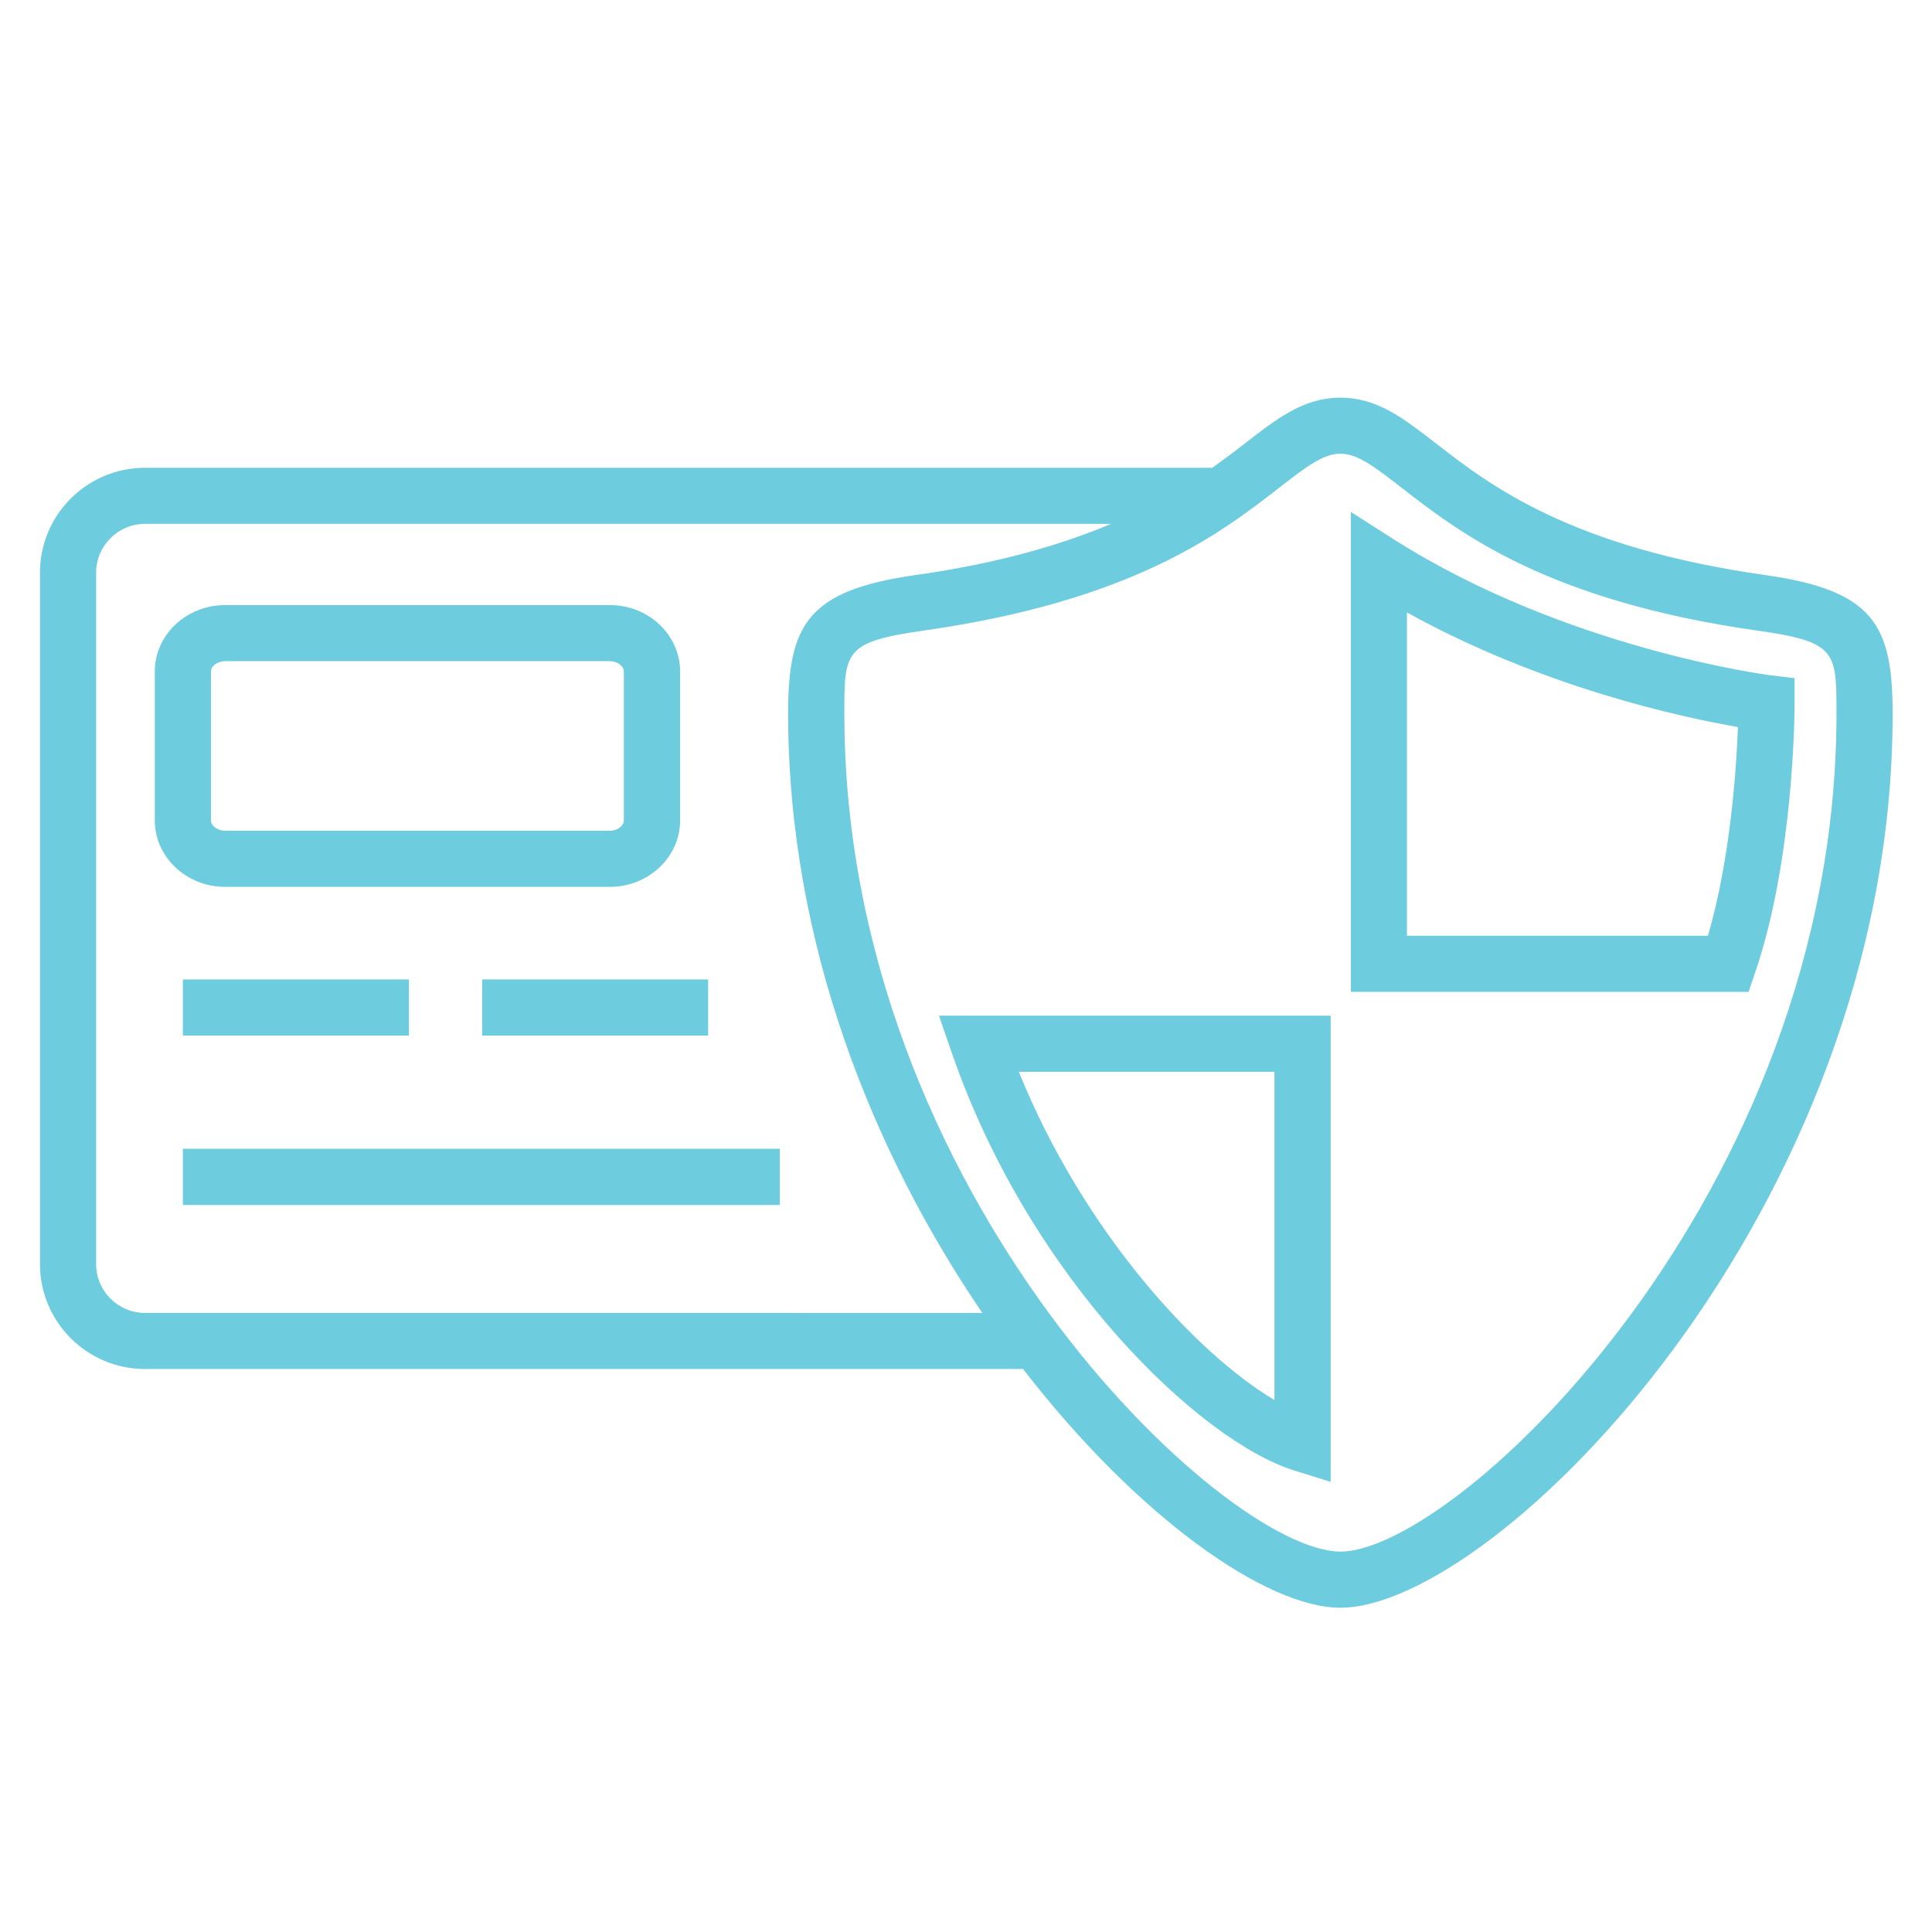
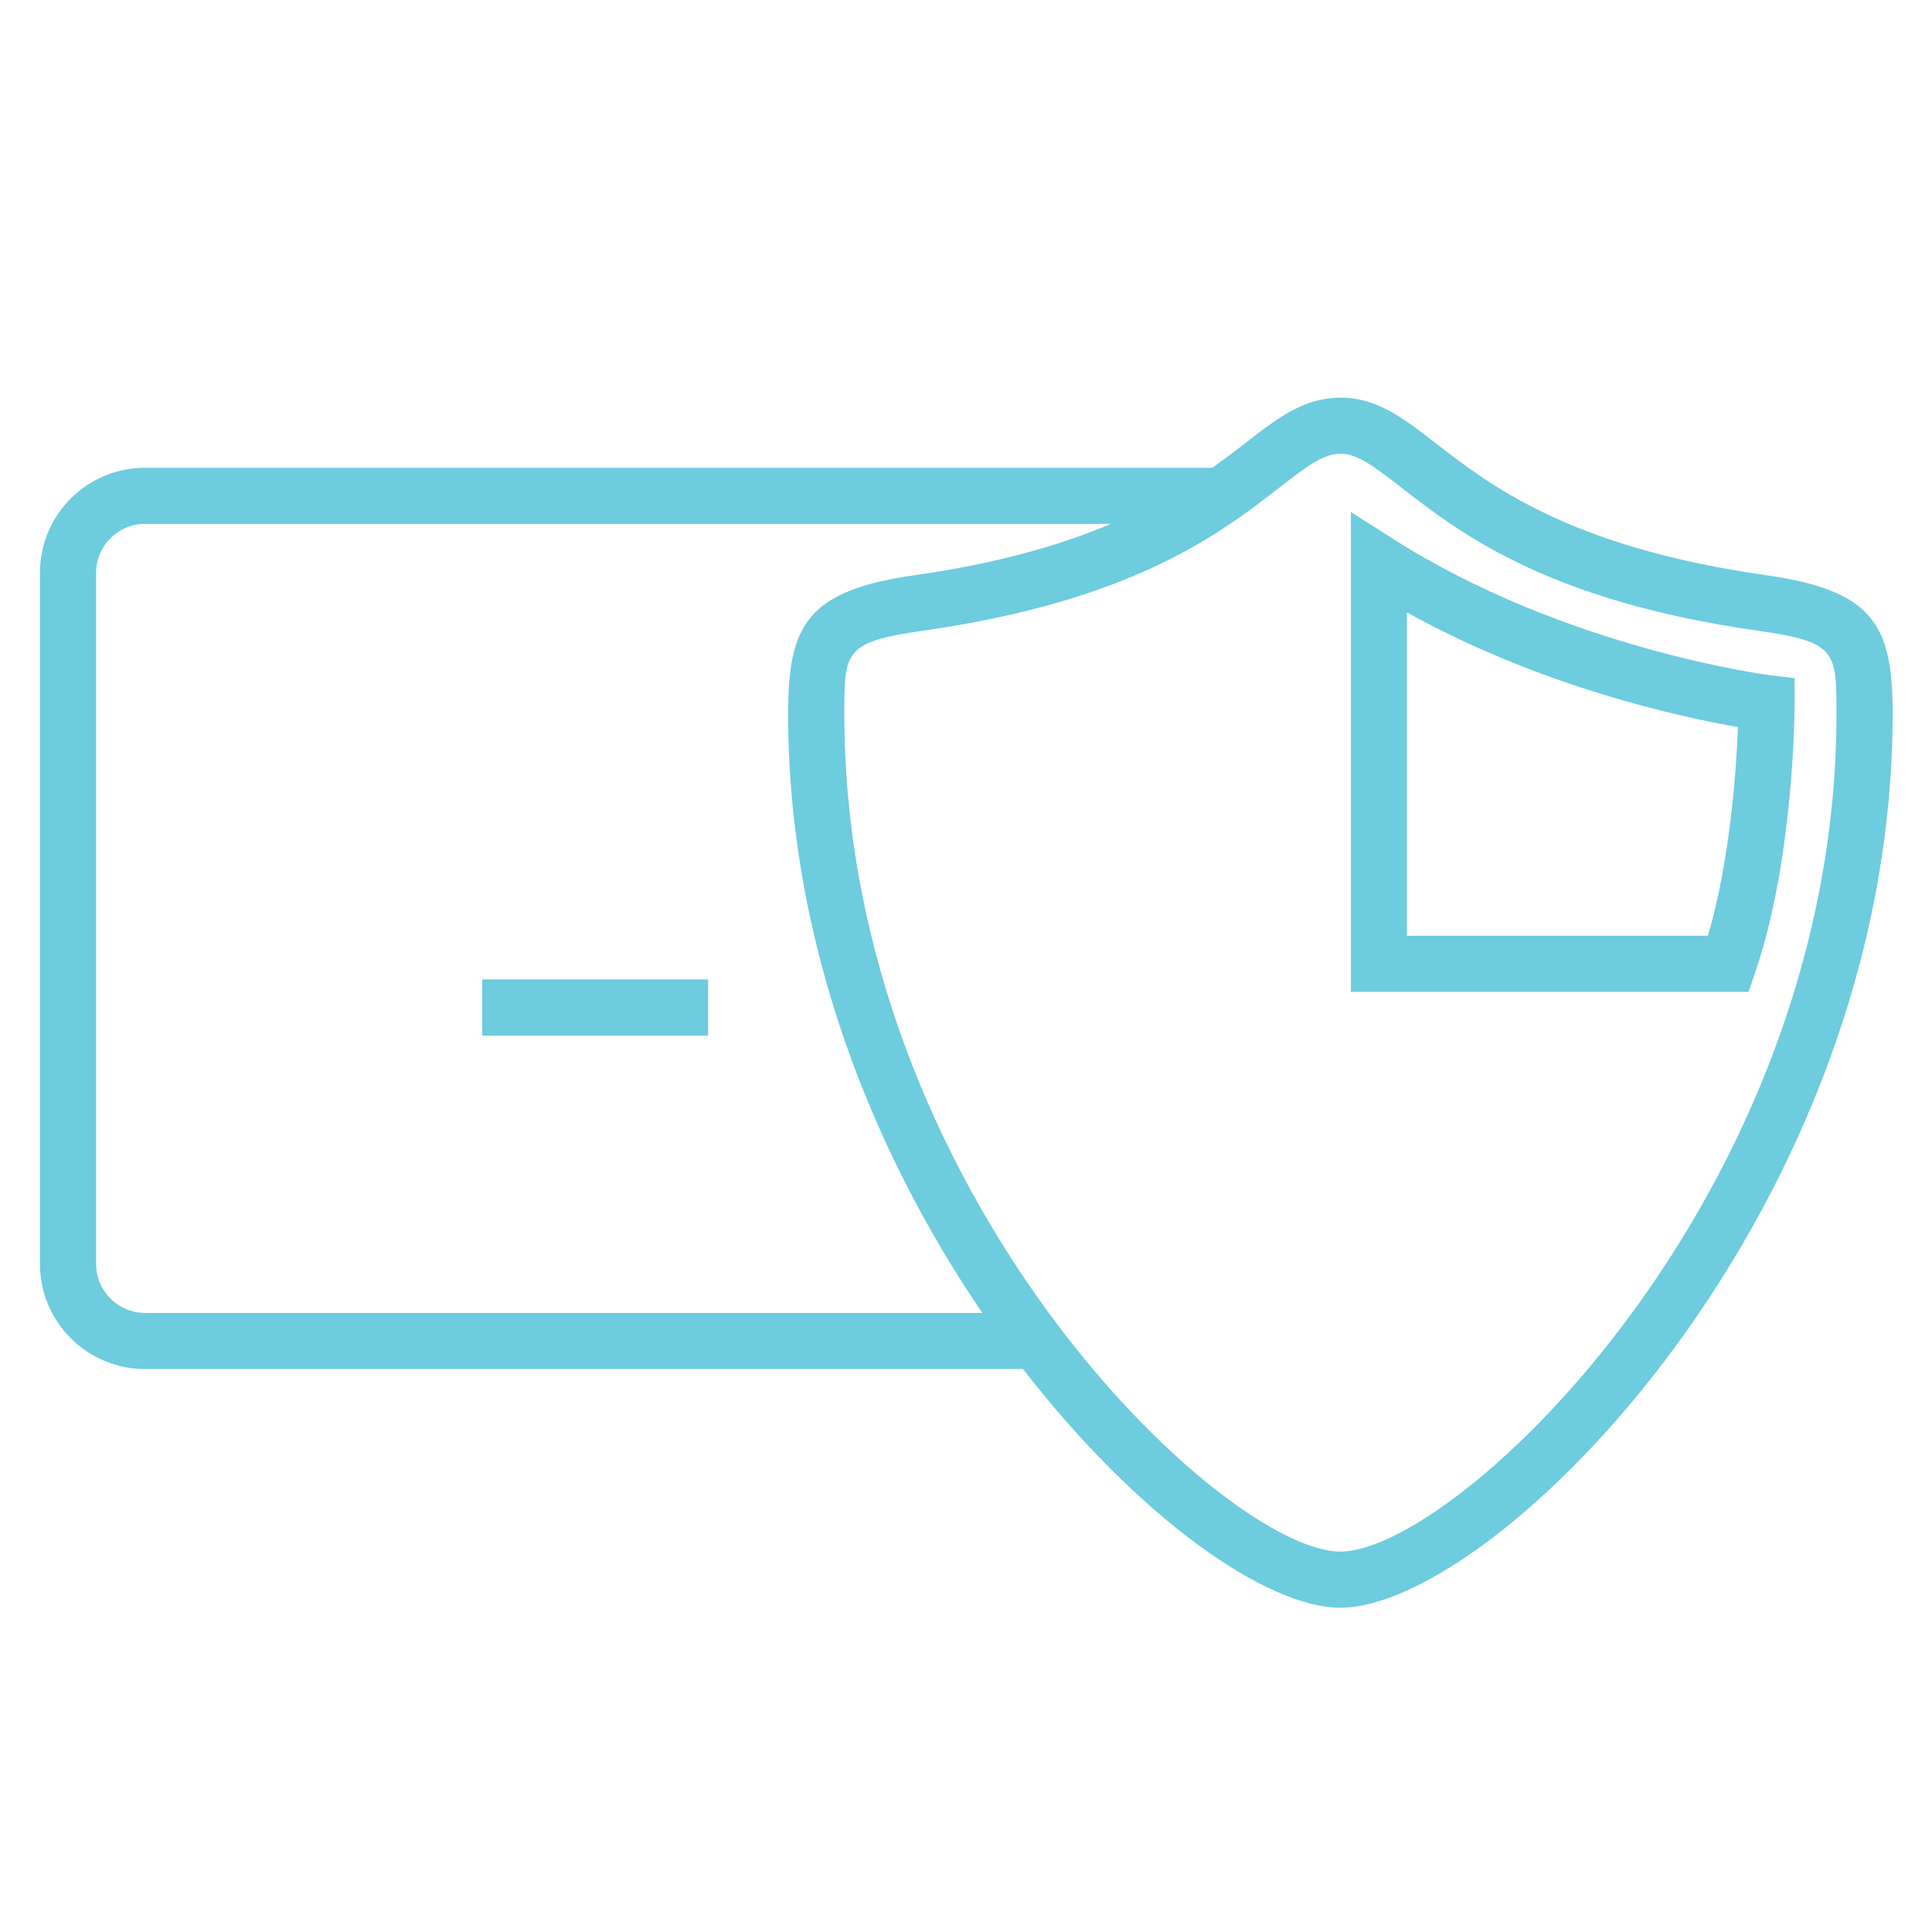
<svg xmlns="http://www.w3.org/2000/svg" version="1.1" id="Layer_1" x="0px" y="0px" width="32px" height="32px" viewBox="0 0 32 32" enable-background="new 0 0 32 32" xml:space="preserve">
  <g>
-     <path fill="#6DCCDD" d="M10.101,14.689c0.641,0,1.164-0.494,1.164-1.101v-2.465c0-0.607-0.522-1.101-1.164-1.101H3.728   c-0.643,0-1.164,0.494-1.164,1.1v2.465c0,0.608,0.521,1.102,1.164,1.102H10.101z M3.494,13.588v-2.465   c0-0.092,0.109-0.172,0.234-0.172h6.373c0.124,0,0.232,0.08,0.232,0.172v2.465c0,0.092-0.109,0.172-0.232,0.172H3.728   C3.603,13.758,3.494,13.679,3.494,13.588L3.494,13.588z" />
-     <path fill="#6DCCDD" d="M3.029,19.027h9.887v0.932H3.029V19.027z" />
    <path fill="#6DCCDD" d="M7.986,16.223h3.743v0.93H7.986V16.223z" />
-     <path fill="#6DCCDD" d="M3.029,16.223h3.744v0.93H3.029V16.223z" />
+     <path fill="#6DCCDD" d="M3.029,16.223v0.93H3.029V16.223z" />
    <path fill="#6DCCDD" d="M29.245,9.526C26,9.066,24.668,8.03,23.785,7.345c-0.546-0.423-0.978-0.758-1.583-0.758   c-0.606,0-1.037,0.334-1.583,0.758c-0.159,0.125-0.342,0.261-0.54,0.403H2.401c-0.959,0-1.739,0.779-1.739,1.737v11.453   c0,0.957,0.78,1.737,1.739,1.737h14.544c1.897,2.453,4.027,3.954,5.256,3.954c2.576,0,9.147-6.568,9.147-14.808   C31.349,10.349,31.029,9.78,29.245,9.526L29.245,9.526z M2.401,21.746c-0.445,0-0.809-0.362-0.809-0.808V9.485   c0-0.444,0.363-0.808,0.809-0.808h16.001c-0.808,0.34-1.839,0.65-3.246,0.849c-1.785,0.254-2.102,0.822-2.102,2.295   c0,3.842,1.432,7.307,3.217,9.926L2.401,21.746L2.401,21.746z M22.201,25.699c-1.925,0-8.216-5.915-8.216-13.878   c0-1.031,0-1.189,1.302-1.375c3.49-0.495,4.94-1.622,5.901-2.368c0.475-0.371,0.738-0.563,1.013-0.563s0.536,0.192,1.013,0.563   c0.961,0.746,2.413,1.874,5.901,2.368c1.303,0.185,1.303,0.342,1.303,1.375C30.418,19.784,24.126,25.699,22.201,25.699   L22.201,25.699z" />
-     <path fill="#6DCCDD" d="M15.765,17.439c1.303,3.771,4.132,6.44,5.672,6.917l0.603,0.188v-7.721h-6.488L15.765,17.439z    M21.109,17.753v5.436c-1.292-0.768-3.155-2.775-4.234-5.436H21.109z" />
    <path fill="#6DCCDD" d="M29.317,11.184c-0.031-0.004-3.377-0.438-6.229-2.249L22.375,8.48v7.948h6.587l0.107-0.315   c0.65-1.895,0.655-4.366,0.655-4.469v-0.412L29.317,11.184z M28.289,15.499h-4.986v-5.355c2.247,1.244,4.557,1.738,5.483,1.898   C28.76,12.74,28.659,14.232,28.289,15.499L28.289,15.499z" />
  </g>
</svg>